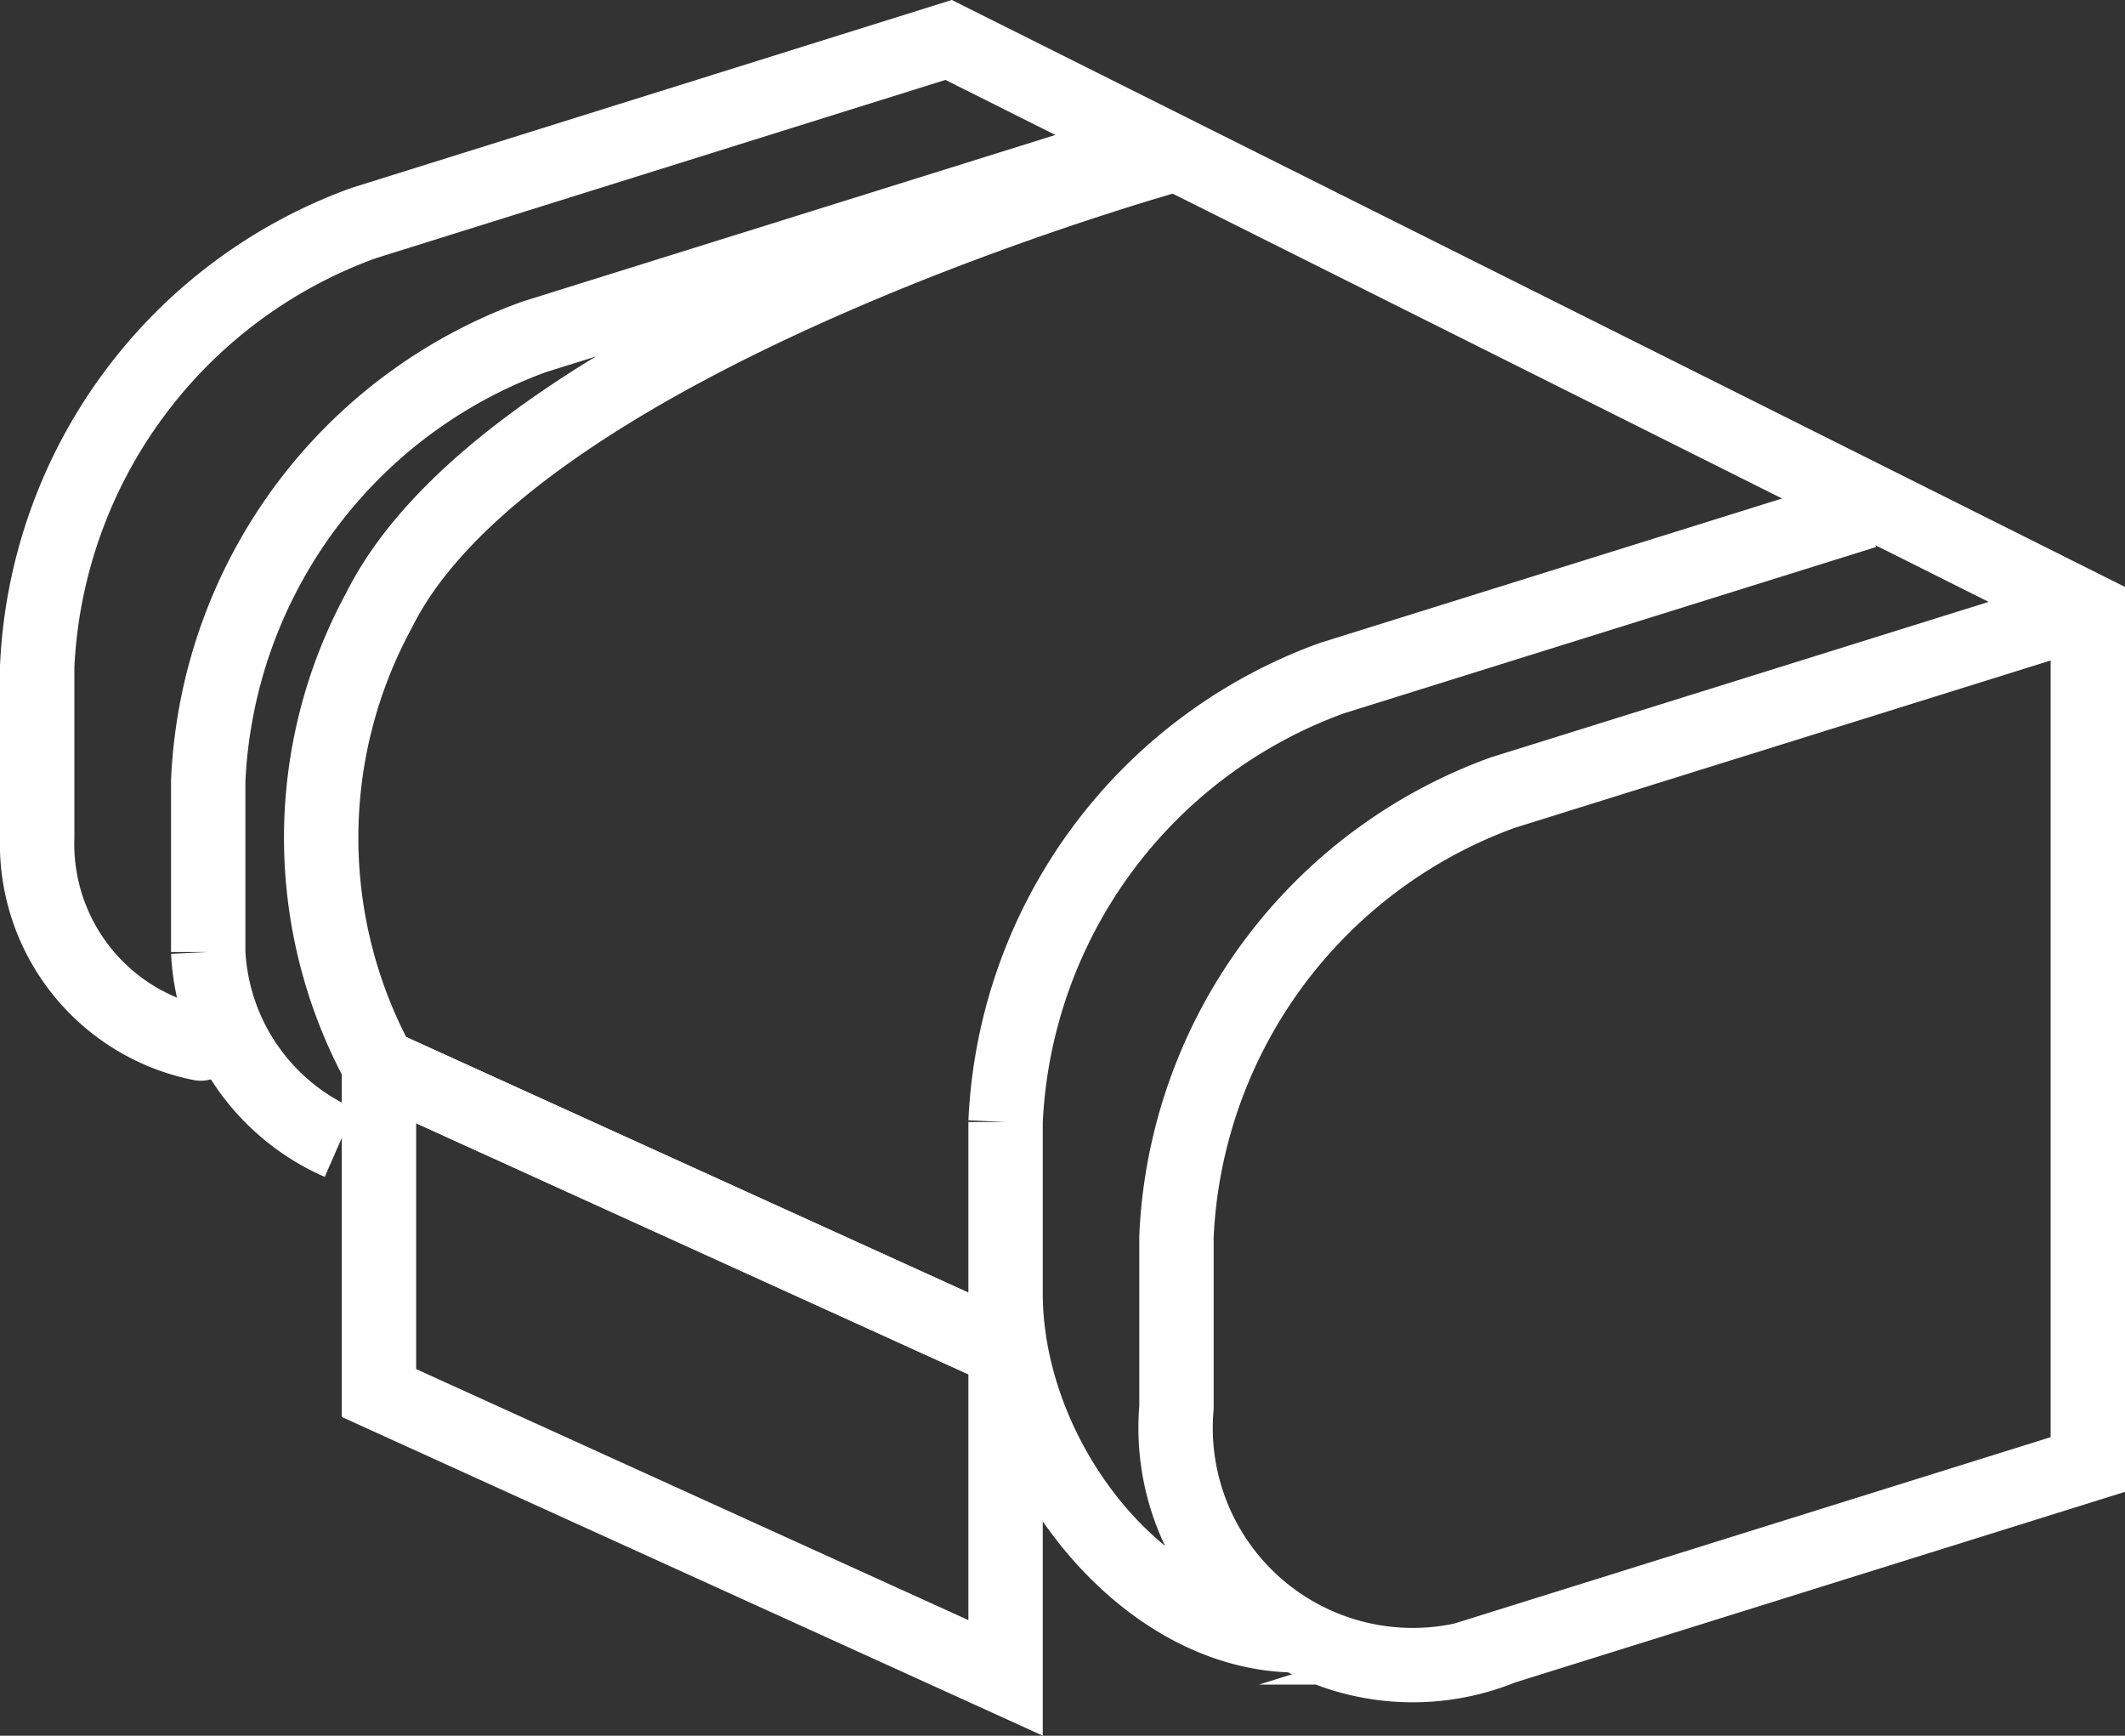
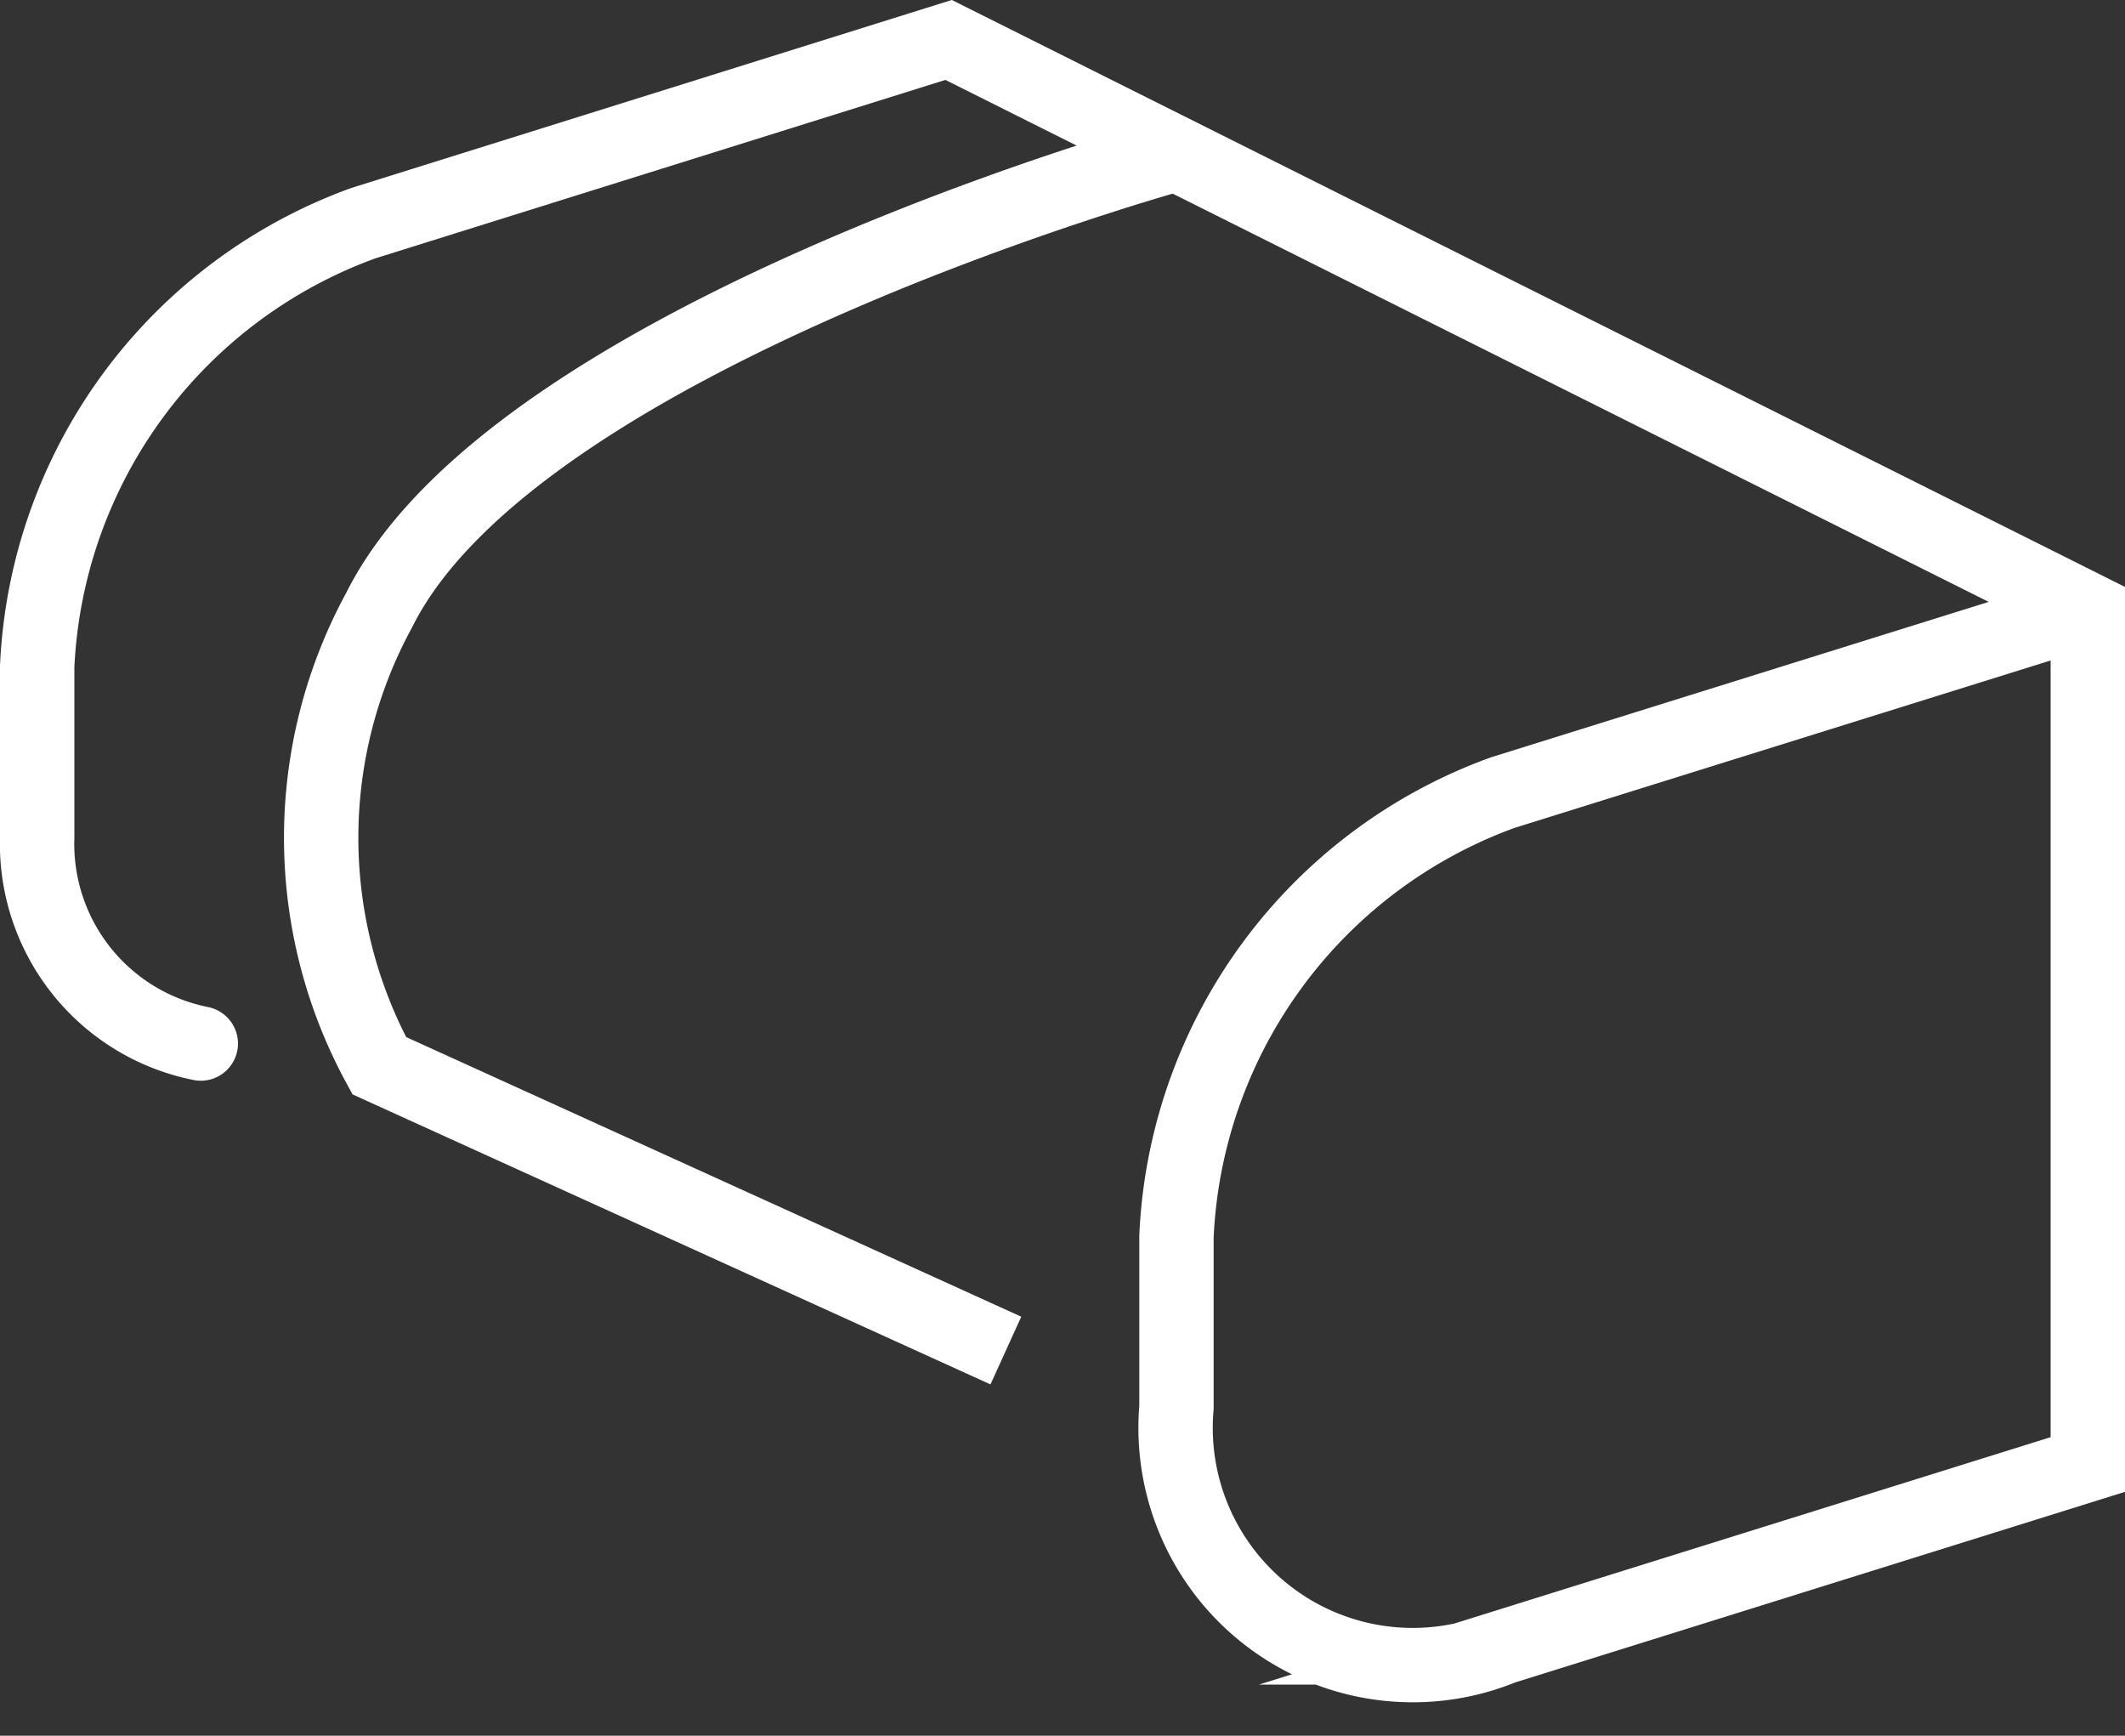
<svg xmlns="http://www.w3.org/2000/svg" width="28.575" height="23.336" viewBox="0 0 28.575 23.336">
  <rect x="0" y="0" width="28.575" height="23.336" fill="#333333" stroke="none" />
  <g id="レイヤー_2" data-name="レイヤー 2">
    <g id="content">
-       <path d="M15.054,2.069,7.185,4.528A6.666,6.666,0,0,0,2.8,10.5v2.3a2.954,2.954,0,0,0,1.767,2.565" style="fill:none;stroke:#fff;stroke-miterlimit:10" />
-       <path d="M17.352,21.985c-2.035-.07-3.83-2.384-3.83-4.6v-2.3a6.667,6.667,0,0,1,4.386-5.967l7.171-2.241" style="fill:none;stroke:#fff;stroke-miterlimit:10" />
      <path d="M2.7,14.03A2.736,2.736,0,0,1,.5,11.261v-2.3A6.666,6.666,0,0,1,4.887,3L12.756.537,28.075,8.2v11.49l-7.869,2.459a3.189,3.189,0,0,1-4.386-3.225v-2.3a6.667,6.667,0,0,1,4.386-5.967L28.075,8.2" style="fill:none;stroke:#fff;stroke-linecap:round;stroke-miterlimit:10" />
      <path d="M15.82,2.069S6.941,4.508,5.1,8.2a6.4,6.4,0,0,0,0,6.128l8.426,3.83" style="fill:none;stroke:#fff;stroke-miterlimit:10" />
-       <polygon points="13.522 22.559 5.096 18.729 5.096 14.325 13.522 18.155 13.522 22.559" style="fill:none;stroke:#fff;stroke-miterlimit:10" />
    </g>
  </g>
</svg>